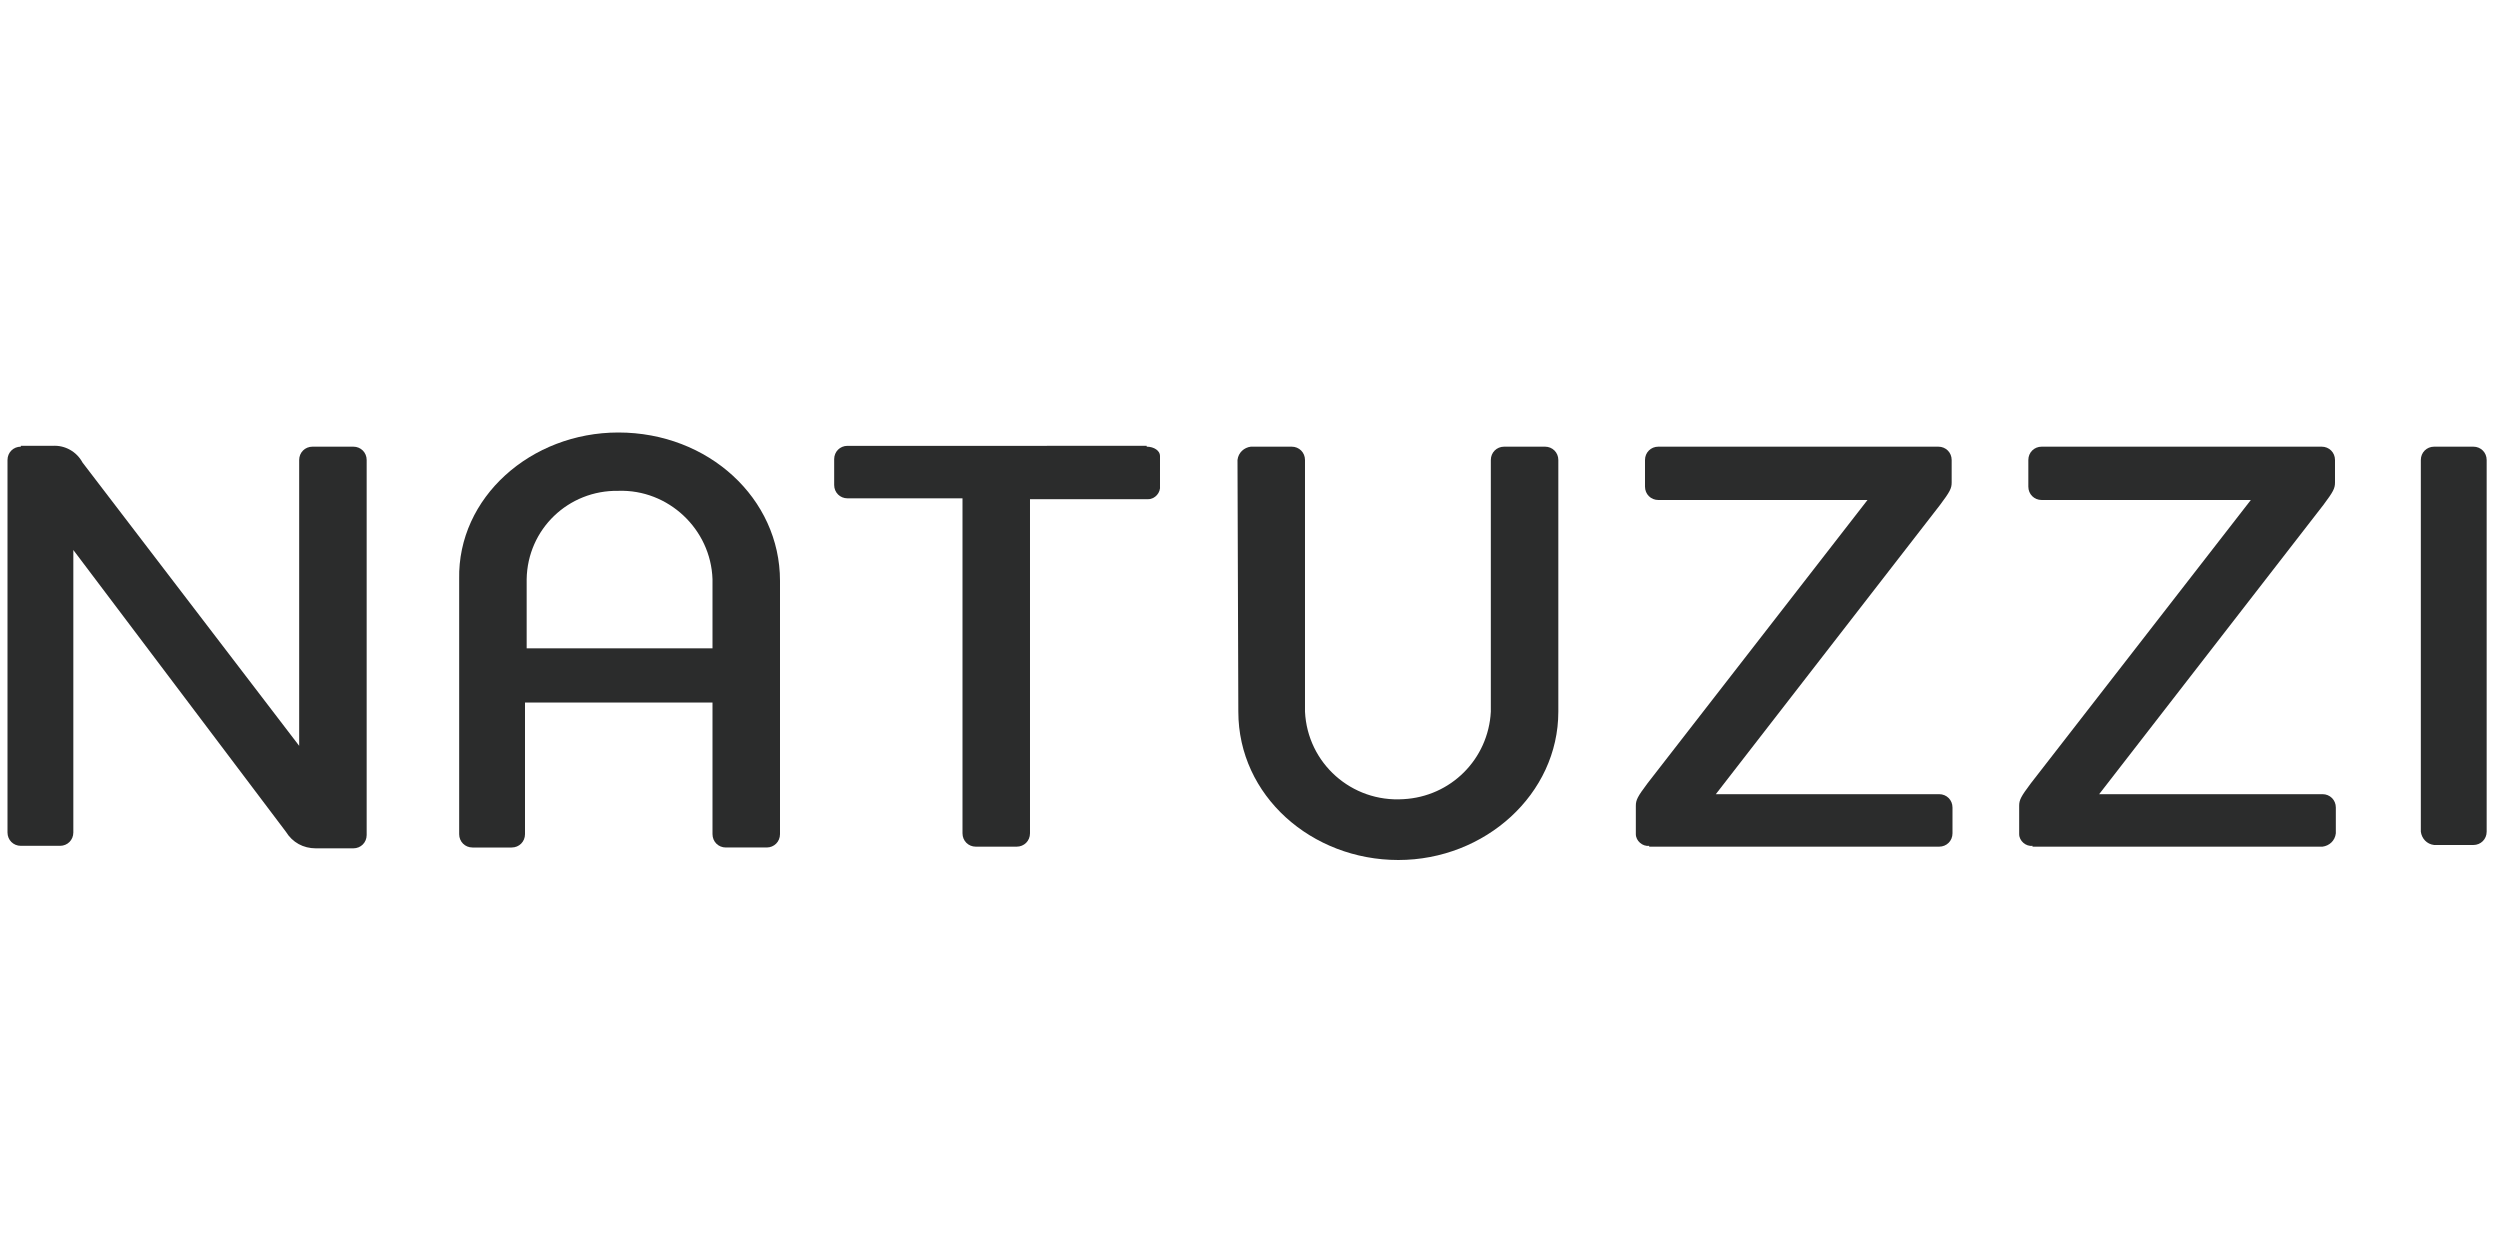
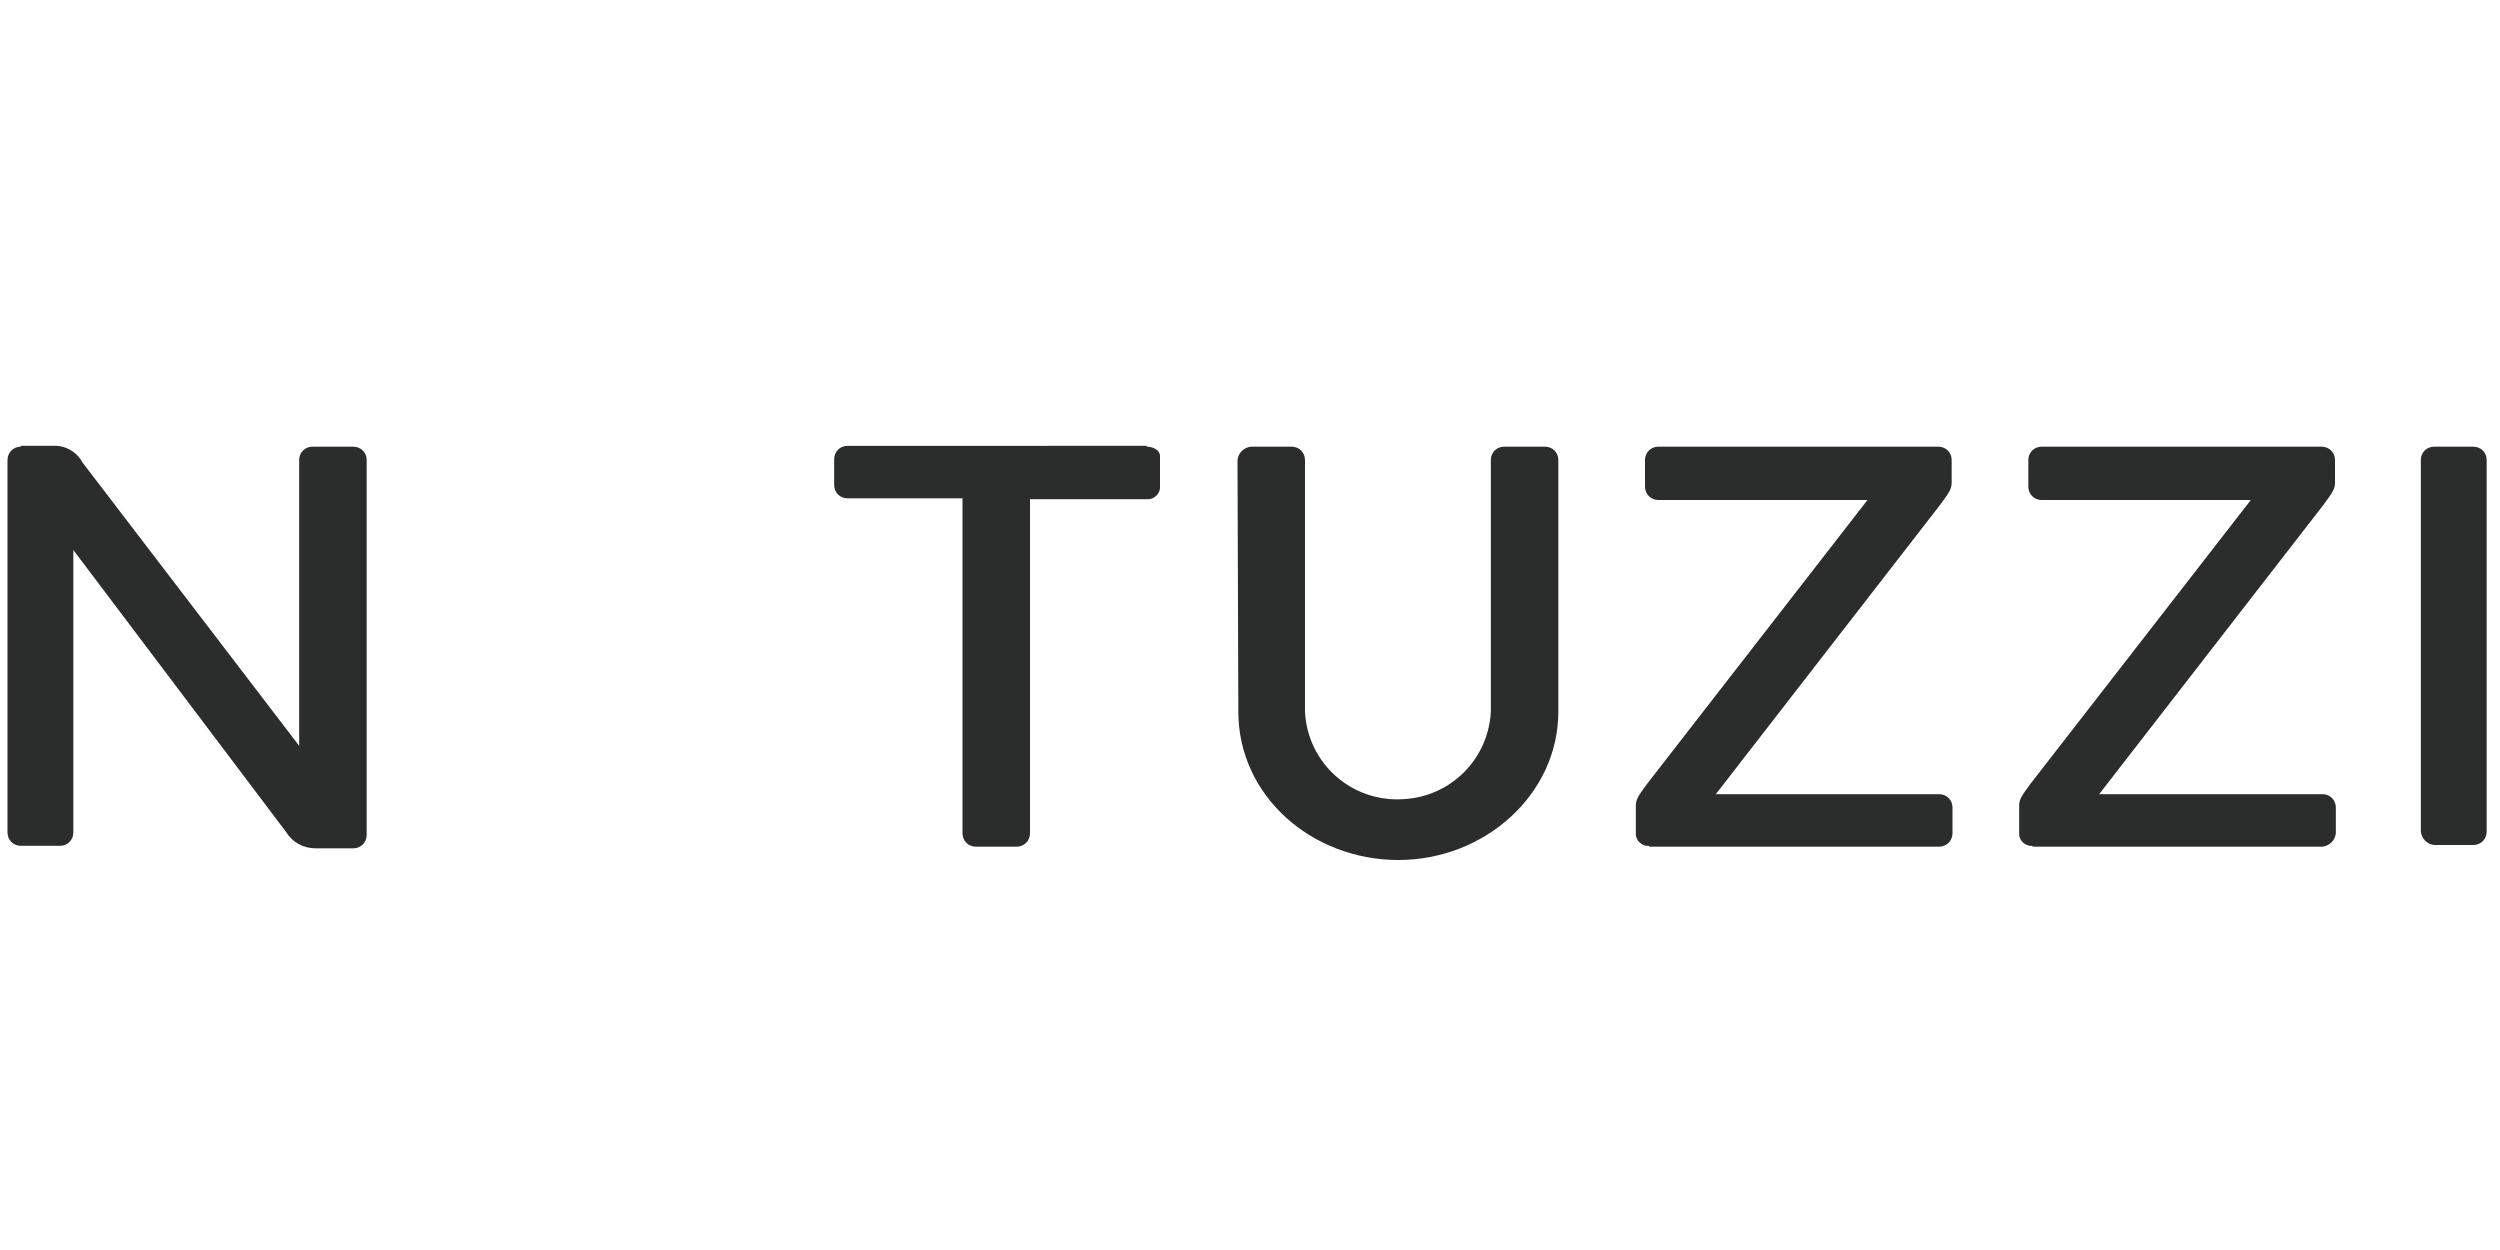
<svg xmlns="http://www.w3.org/2000/svg" version="1.1" id="Livello_1" x="0px" y="0px" viewBox="0 0 300 150" style="enable-background:new 0 0 300 150;" xml:space="preserve">
  <style type="text/css">
	.st0{fill:#2B2C2C;}
</style>
  <path class="st0" d="M197.9,101.5c-0.8,0.1-1.6-0.6-1.6-1.4c0-0.1,0-0.1,0-0.2v-3.2c0-0.7,0.2-1.1,1.4-2.7l26.4-34H199  c-0.9,0-1.6-0.7-1.6-1.6c0,0,0,0,0,0v-3.2c0-0.9,0.7-1.6,1.6-1.6l0,0h33.6c0.9,0,1.6,0.7,1.6,1.6c0,0,0,0,0,0v2.7  c0,0.7-0.2,1.1-1.4,2.7l-26.9,34.7h26.8c0.9,0,1.6,0.7,1.6,1.6v3.1c0,0.9-0.7,1.6-1.6,1.6H197.9z" />
  <path class="st0" d="M243.9,101.5c-0.8,0.1-1.6-0.6-1.6-1.4c0-0.1,0-0.1,0-0.2v-3.2c0-0.7,0.2-1.1,1.4-2.7l26.4-34H245  c-0.9,0-1.6-0.7-1.6-1.6v-3.2c0-0.9,0.7-1.6,1.6-1.6h33.6c0.9,0,1.6,0.7,1.6,1.6c0,0,0,0,0,0v2.7c0,0.7-0.2,1.1-1.4,2.7l-26.9,34.7  h26.8c0.9,0,1.6,0.7,1.6,1.6v3.1c-0.1,0.9-0.8,1.5-1.6,1.6H243.9z" />
  <path class="st0" d="M290.5,55.2c0-0.9,0.7-1.6,1.6-1.6h4.7c0.9,0,1.6,0.7,1.6,1.6v44.6c0,0.9-0.7,1.6-1.6,1.6h-4.7  c-0.9-0.1-1.5-0.8-1.6-1.6V55.2z" />
  <path class="st0" d="M148.5,55.2c0.1-0.9,0.8-1.5,1.6-1.6h4.9c0.9,0,1.6,0.7,1.6,1.6c0,0,0,0,0,0v30.2c0.3,6.2,5.6,10.9,11.8,10.5  c5.7-0.3,10.2-4.8,10.5-10.5V55.2c0-0.9,0.7-1.6,1.6-1.6l0,0h4.9c0.9,0,1.6,0.7,1.6,1.6c0,0,0,0,0,0v30.2c0,9.9-8.8,17.8-19.2,17.8  c-10.4,0-19.2-7.7-19.2-17.8L148.5,55.2z" />
-   <path class="st0" d="M74.2,51.9c10.8,0,19.4,7.9,19.4,17.8v30.4c0,0.9-0.7,1.6-1.6,1.6l0,0h-4.9c-0.9,0-1.6-0.7-1.6-1.6c0,0,0,0,0,0  V84.3H63v15.8c0,0.9-0.7,1.6-1.6,1.6l0,0h-4.7c-0.9,0-1.6-0.7-1.6-1.6V69.5C54.9,59.7,63.7,51.9,74.2,51.9 M85.5,69.5  c-0.2-6-5.3-10.8-11.3-10.6c-6-0.1-10.9,4.6-11,10.6c0,0,0,0,0,0v8.3h22.3V69.5z" />
  <path class="st0" d="M137.6,53.6c0.9,0,1.6,0.5,1.6,1.1v3.6c0.1,0.8-0.6,1.6-1.4,1.6c-0.1,0-0.1,0-0.2,0h-14v40.1  c0,0.9-0.7,1.6-1.6,1.6l0,0h-4.9c-0.9,0-1.6-0.7-1.6-1.6c0,0,0,0,0,0V59.8h-13.8c-0.9,0-1.6-0.7-1.6-1.6c0,0,0,0,0,0v-3.1  c0-0.9,0.7-1.6,1.6-1.6l0,0H137.6z" />
  <path class="st0" d="M2.5,53.6c-0.9,0-1.6,0.7-1.6,1.6v44.7c0,0.9,0.7,1.6,1.6,1.6h4.7c0.9,0,1.6-0.7,1.6-1.6V66l25.5,33.8  c0.8,1.3,2.1,2,3.6,2h4.5c0.9,0,1.6-0.7,1.6-1.6V55.2c0-0.9-0.7-1.6-1.6-1.6h-4.9c-0.9,0-1.6,0.7-1.6,1.6v34.3l-26-34  c-0.7-1.3-2.1-2.1-3.6-2H2.5z" />
</svg>